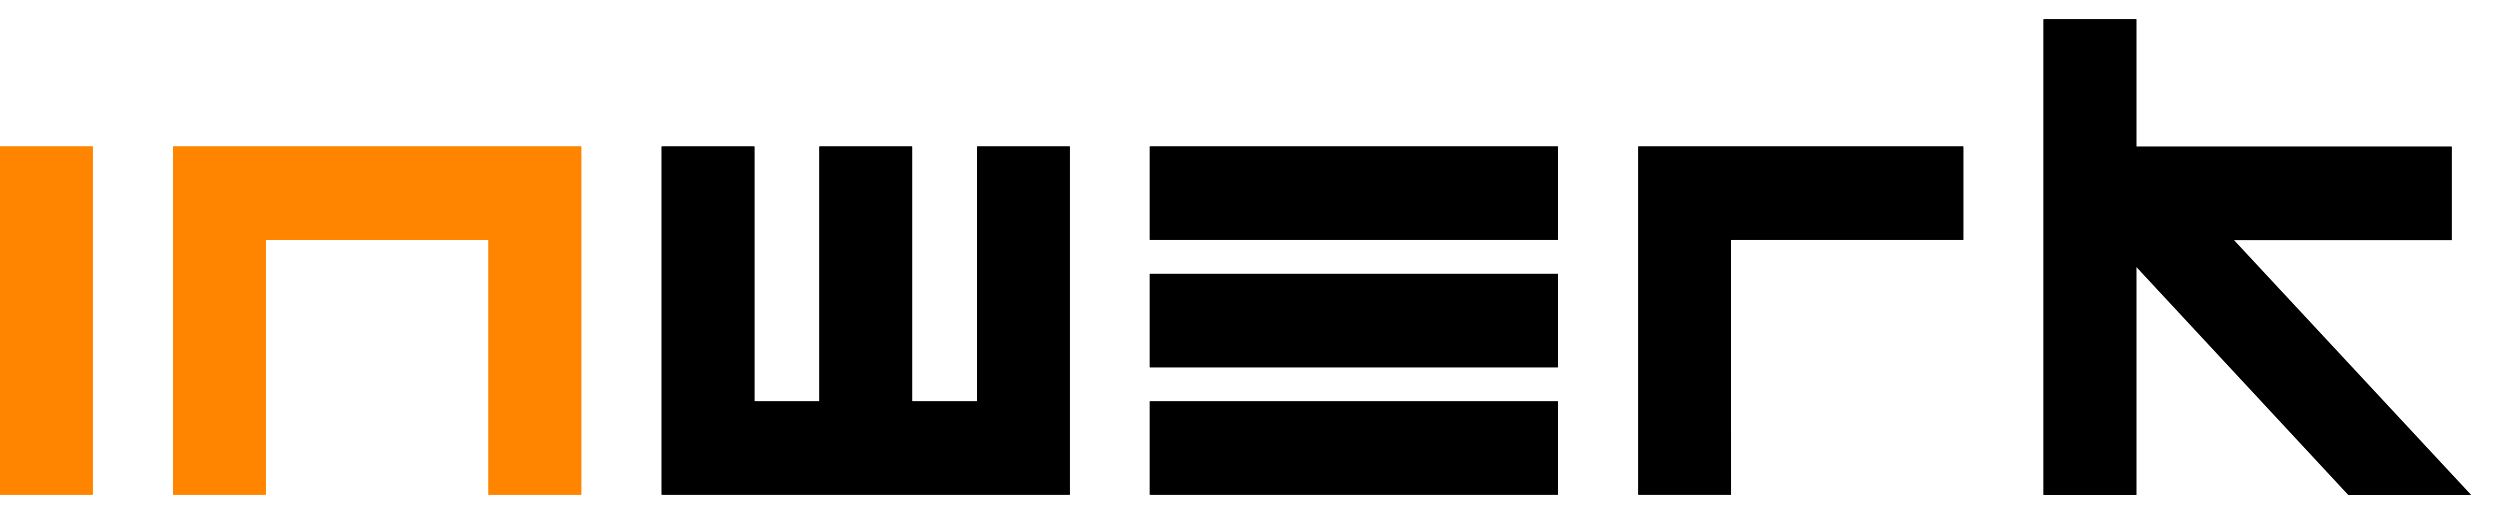
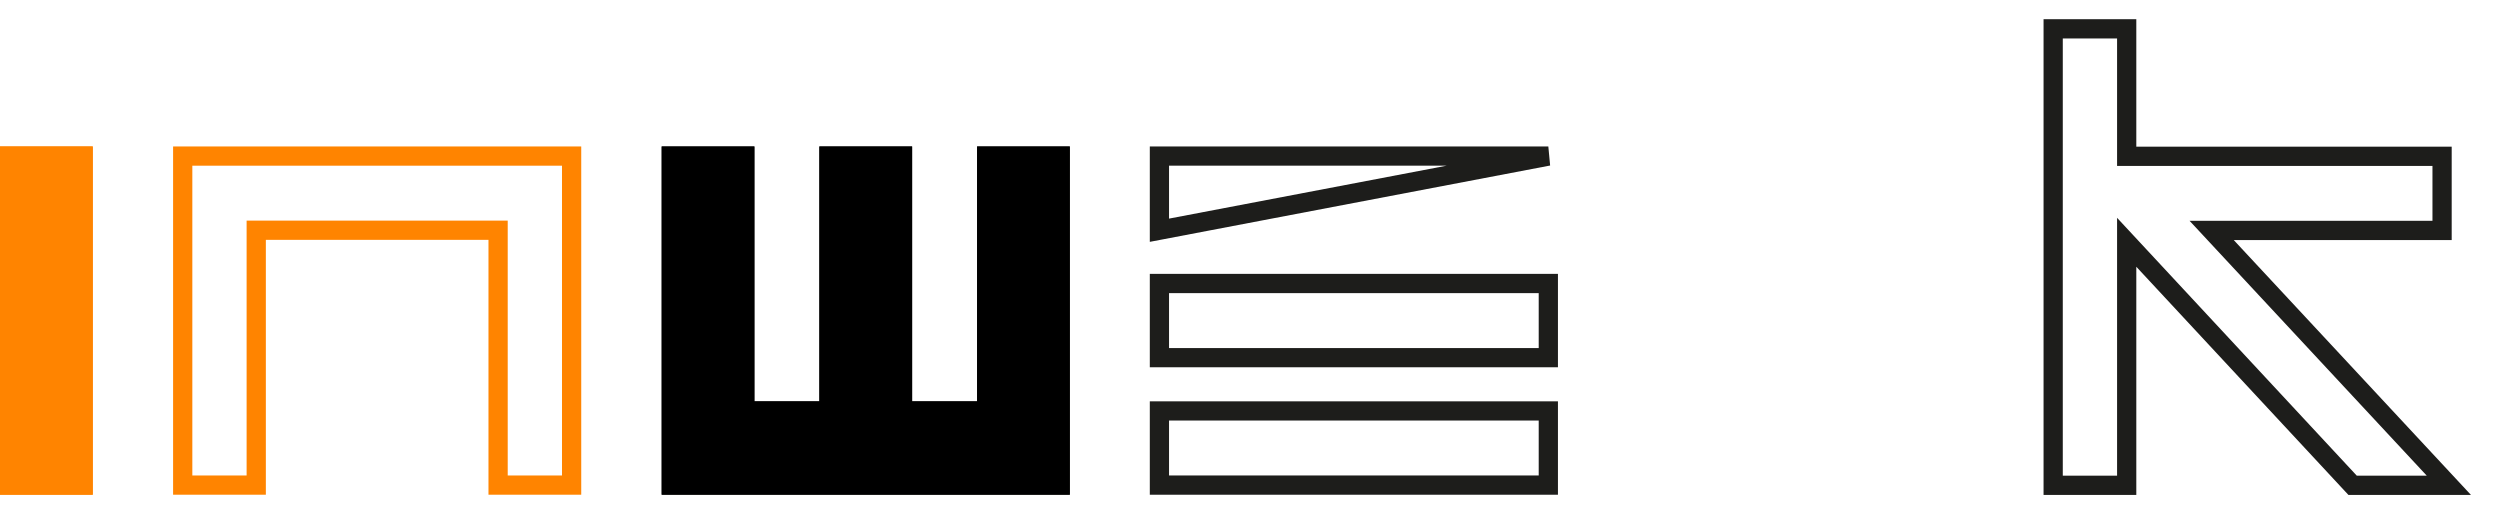
<svg xmlns="http://www.w3.org/2000/svg" width="130px" height="27px" id="inwerk-logo" class="logo--img" viewBox="0 0 130 27" version="1.1">
  <title>inwerk-logo-animated</title>
  <g id="inwerk-logo-container" stroke="none" stroke-width="1" fill="none" fill-rule="evenodd">
    <g id="inwerk-logo" transform="translate(0, 1)">
      <path d="M29.724,7.116 L29.724,24.225 L25.901,24.225 L25.901,10.972 L13.324,10.972 L13.324,24.225 L9.501,24.225 L9.501,7.116 L29.724,7.116 Z" id="N-Outline" stroke="#ff8400" style="stroke-dasharray: 102, 202; stroke-dashoffset: 0;" />
      <path d="M38.729,7.116 L38.729,20.369 L43.107,20.369 L43.107,7.116 L46.93,7.116 L46.93,20.369 L51.308,20.369 L51.308,7.116 L55.13,7.116 L55.13,24.225 L34.907,24.225 L34.907,7.116 L38.729,7.116 Z" id="W-Outline" stroke="#1d1d1b" fill-rule="nonzero" style="stroke-dasharray: 128, 228; stroke-dashoffset: 0;" />
-       <path d="M80.513,20.369 L80.513,24.225 L60.29,24.225 L60.29,20.369 L80.513,20.369 Z M80.513,13.742 L80.513,17.598 L60.29,17.598 L60.29,13.742 L80.513,13.742 Z M80.513,7.116 L80.513,10.972 L60.29,10.972 L60.29,7.116 L80.513,7.116 Z" id="E-Ouline" stroke="#1d1d1b" style="stroke-dasharray: 145, 245; stroke-dashoffset: 0;" />
+       <path d="M80.513,20.369 L80.513,24.225 L60.29,24.225 L60.29,20.369 L80.513,20.369 Z M80.513,13.742 L80.513,17.598 L60.29,17.598 L60.29,13.742 L80.513,13.742 Z M80.513,7.116 L60.29,10.972 L60.29,7.116 L80.513,7.116 Z" id="E-Ouline" stroke="#1d1d1b" style="stroke-dasharray: 145, 245; stroke-dashoffset: 0;" />
      <path d="M110.588,0.5 L110.588,7.127 L126.988,7.127 L126.988,10.983 L115.007,10.983 L127.34,24.235 L122.335,24.235 L110.588,11.599 L110.588,24.235 L106.765,24.235 L106.765,0.5 L110.588,0.5 Z" id="K-Outline" stroke="#1d1d1b" style="stroke-dasharray: 124, 224; stroke-dashoffset: 0;" />
-       <path d="M101.59,7.116 L101.59,10.972 L89.51,10.972 L89.513,24.225 L85.69,24.225 L85.69,7.116 L101.59,7.116 Z" id="R-Outline" stroke="#1d1d1b" style="stroke-dasharray: 67, 167; stroke-dashoffset: 0;" />
      <path d="M4.323,7.116 L4.323,24.225 L0.5,24.225 L0.5,7.116 L4.323,7.116 Z" id="I-Outline" stroke="#ff8400" fill-rule="nonzero" style="stroke-dasharray: 42, 142; stroke-dashoffset: 0;" />
    </g>
-     <path id="N-Background" fill-opacity="1" fill="#ff8400" d="M30.224,25.725L25.401,25.725L25.401,12.472L13.824,12.472L13.824,25.725L9.001,25.725L9.001,7.616L30.224,7.616Z" style="stroke-dasharray: 106, 206; stroke-dashoffset: 0;" />
    <path id="W-Background" fill-opacity="1" fill="#000000" fill-rule="nonzero" d="M55.63,25.725L34.407,25.725L34.407,7.616L39.229,7.616L39.229,20.869L42.607,20.869L42.607,7.616L47.43,7.616L47.43,20.869L50.808,20.869L50.808,7.616L55.63,7.616Z" style="stroke-dasharray: 132, 232; stroke-dashoffset: 0;" />
-     <path d="M81.013,25.725 L59.79,25.725 L59.79,20.869 L81.013,20.869 L81.013,25.725 Z M81.013,19.098 L59.79,19.098 L59.79,14.242 L81.013,14.242 L81.013,19.098 Z M81.013,12.472 L59.79,12.472 L59.79,7.616 L81.013,7.616 L81.013,12.472 Z" id="E-Background" fill-opacity="1" fill="#000000" style="stroke-dasharray: 157, 257; stroke-dashoffset: 0;" />
-     <path id="K-Background" fill-opacity="1" fill="#000000" d="M128.488,25.735L122.117,25.735L111.088,13.871L111.088,25.735L106.265,25.735L106.265,1L111.088,1L111.088,7.627L127.488,7.627L127.488,12.483L116.155,12.483Z" style="stroke-dasharray: 127, 227; stroke-dashoffset: 0;" />
-     <path id="R-Background" fill-opacity="1" fill="#000000" d="M90.013,25.725L85.19,25.725L85.19,7.616L102.09,7.616L102.09,12.472L90.01,12.472Z" style="stroke-dasharray: 71, 171; stroke-dashoffset: 0;" />
    <path id="I-Background" fill-opacity="1" fill="#ff8400" fill-rule="nonzero" d="M4.823,25.725L0,25.725L0,7.616L4.823,7.616Z" style="stroke-dasharray: 46, 146; stroke-dashoffset: 0;" />
  </g>
</svg>